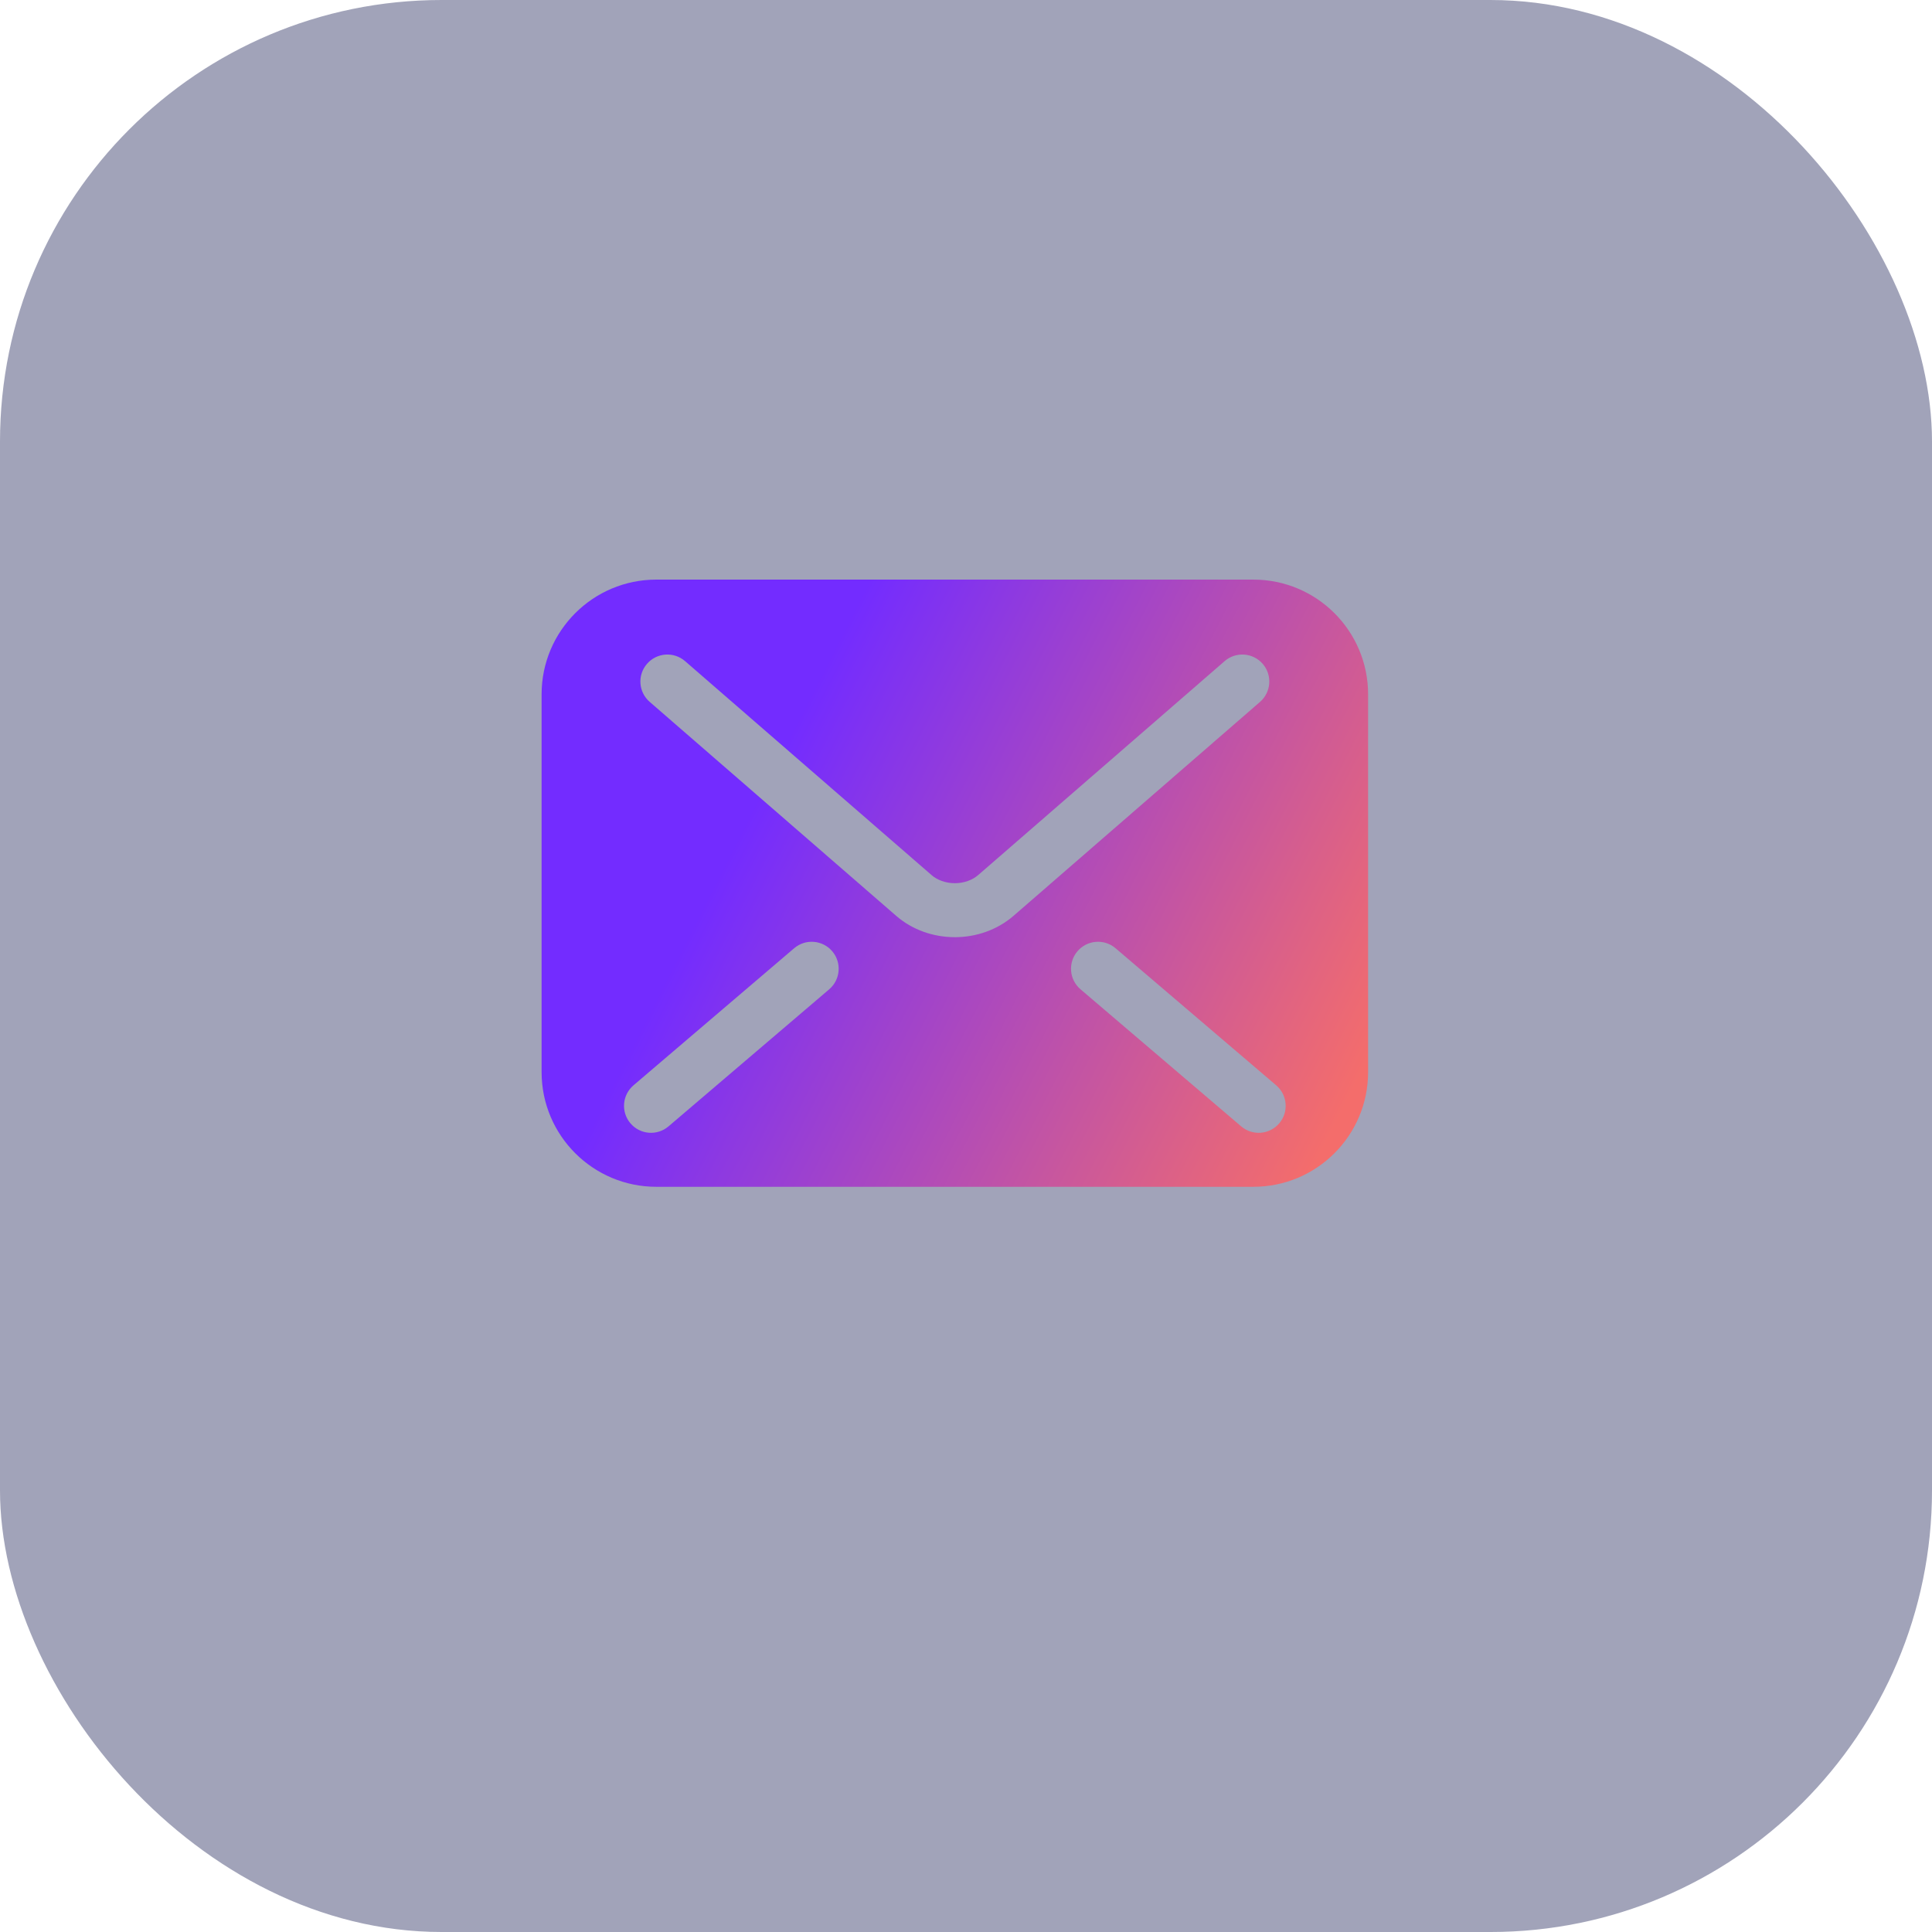
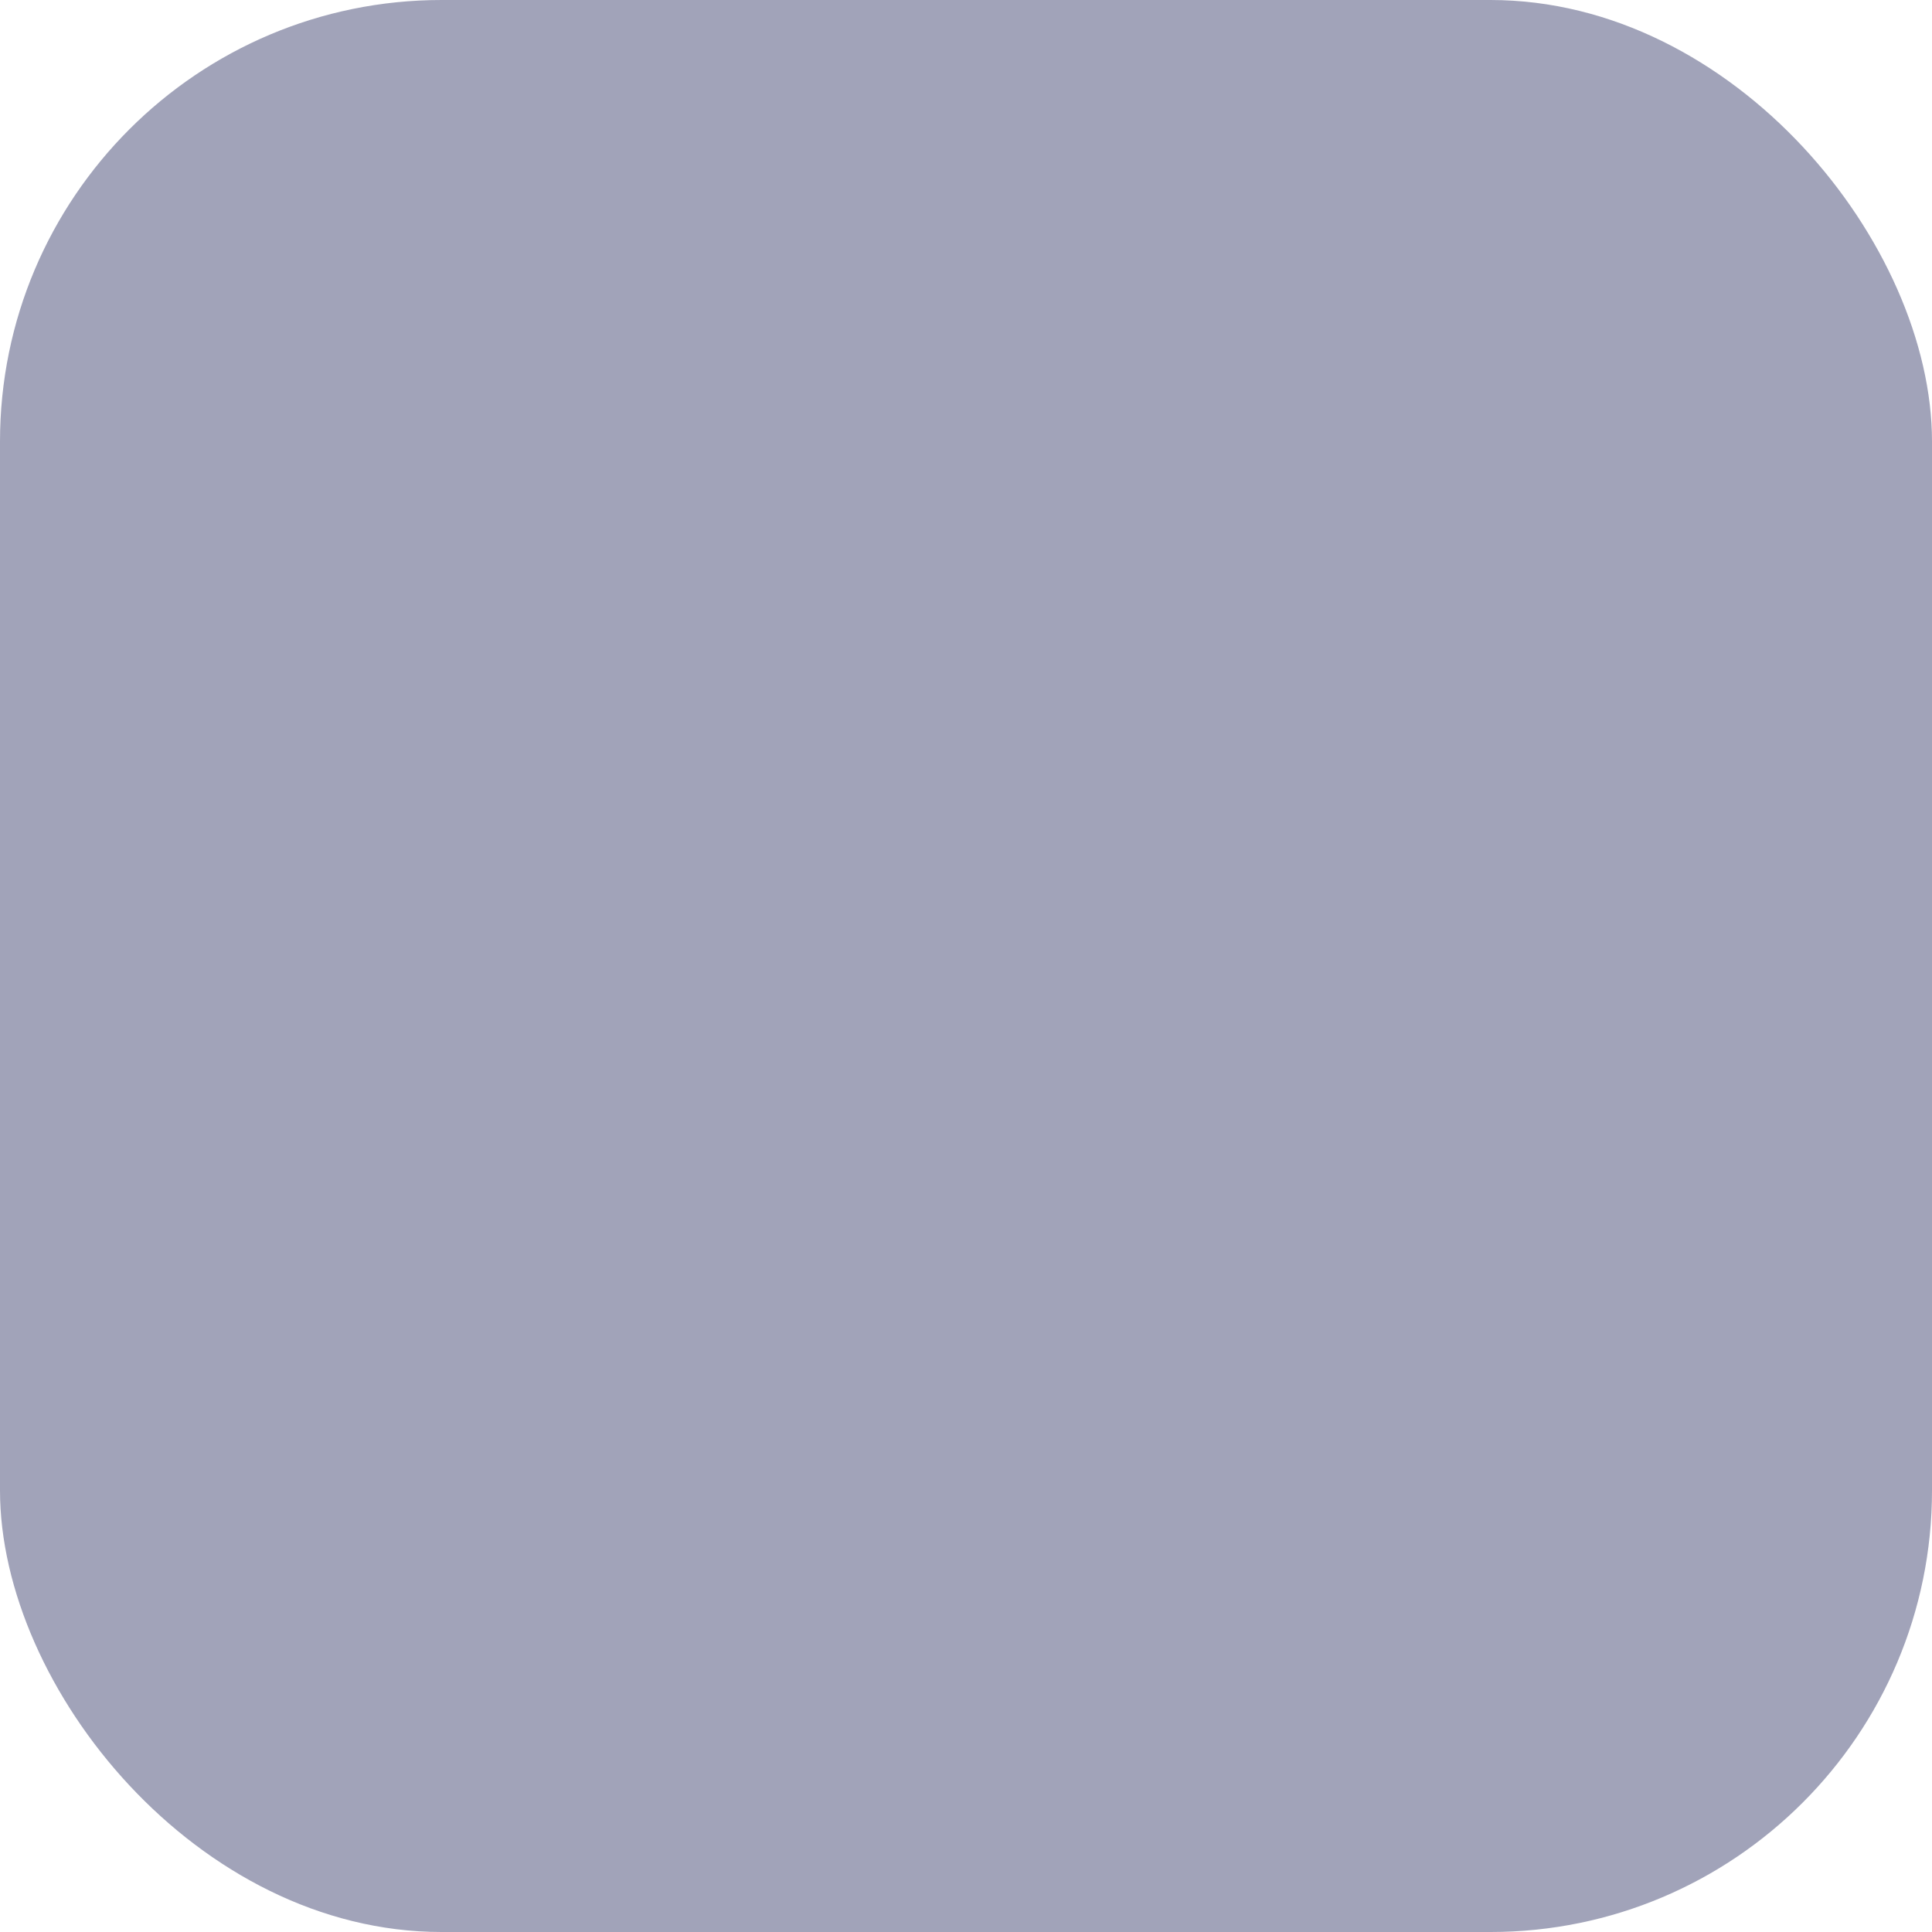
<svg xmlns="http://www.w3.org/2000/svg" width="70" height="70" viewBox="0 0 70 70" fill="none">
  <rect opacity="0.4" width="70" height="70" rx="16" fill="#151951" />
-   <path d="M45.411 21H23.78C21.485 21 19.623 22.861 19.623 25.157V38.843C19.623 41.139 21.485 43 23.78 43H45.411C47.707 43 49.569 41.139 49.569 38.843V25.157C49.569 22.861 47.707 21 45.411 21ZM30.044 35.844L24.222 40.81C23.811 41.161 23.194 41.112 22.843 40.701C22.493 40.291 22.542 39.673 22.953 39.323L28.774 34.356C29.185 34.006 29.802 34.054 30.153 34.465C30.503 34.876 30.454 35.493 30.044 35.844ZM34.596 33.956C33.817 33.954 33.062 33.695 32.472 33.184L32.473 33.185L32.471 33.184C32.471 33.184 32.472 33.184 32.472 33.184L23.54 25.431C23.131 25.077 23.088 24.46 23.442 24.052C23.796 23.644 24.413 23.601 24.821 23.954L33.756 31.709C33.947 31.879 34.262 32.002 34.596 32C34.929 32.001 35.239 31.882 35.44 31.706L35.445 31.702L44.371 23.954C44.778 23.601 45.396 23.644 45.75 24.052C46.104 24.46 46.06 25.077 45.652 25.432L36.717 33.187C36.129 33.692 35.375 33.955 34.596 33.956ZM46.349 40.701C45.998 41.112 45.381 41.161 44.97 40.81L39.149 35.844C38.737 35.493 38.689 34.876 39.039 34.465C39.39 34.054 40.007 34.006 40.418 34.356L46.239 39.323C46.65 39.673 46.699 40.291 46.349 40.701Z" fill="url(#paint0_linear_2031_43062)" />
  <defs>
    <linearGradient id="paint0_linear_2031_43062" x1="29.934" y1="24.03" x2="51.373" y2="34.949" gradientUnits="userSpaceOnUse">
      <stop stop-color="#732CFF" />
      <stop offset="1" stop-color="#F46D6B" />
    </linearGradient>
  </defs>
</svg>